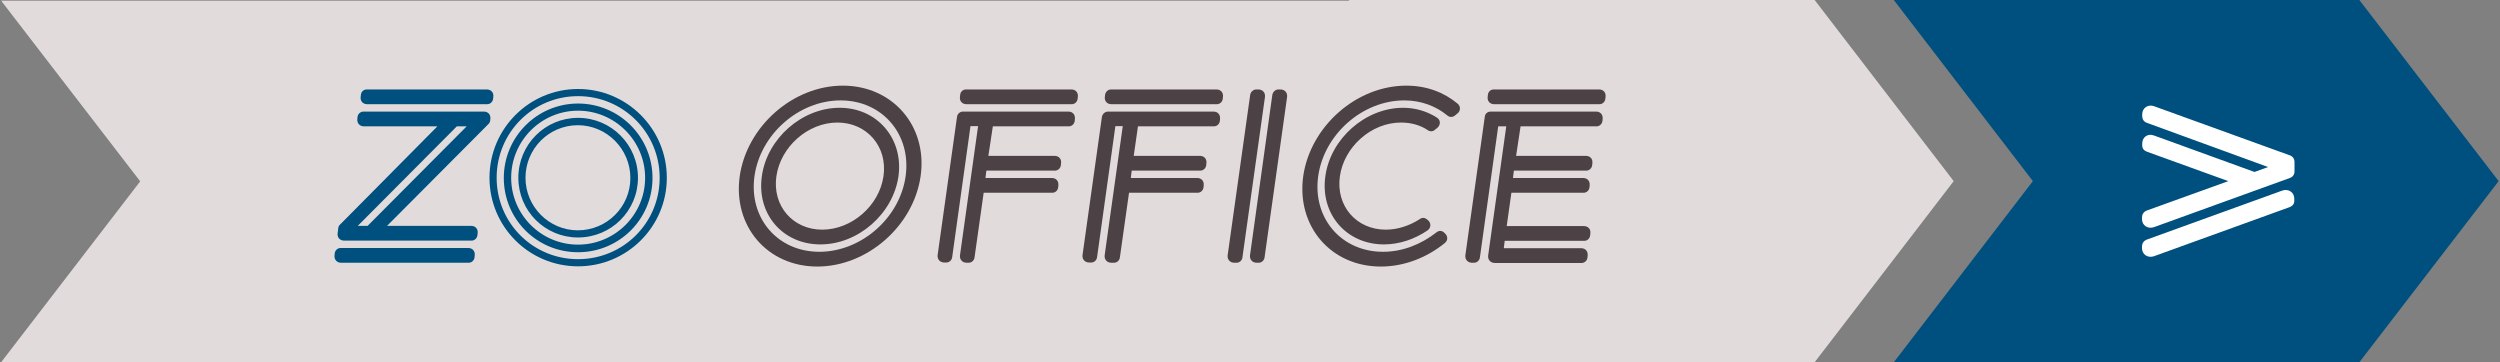
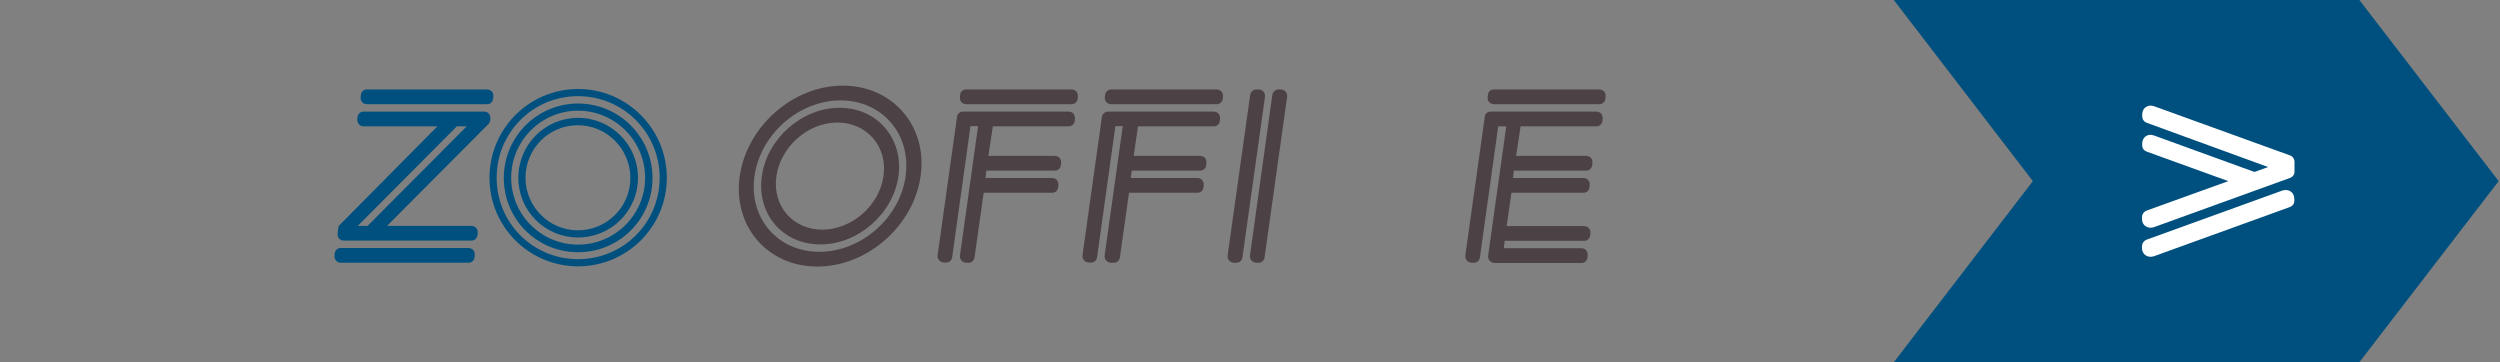
<svg xmlns="http://www.w3.org/2000/svg" width="1118px" height="162px" viewBox="0 0 1118 162" version="1.1">
  <rect x="0" y="0" width="1118" height="162" fill="#808080" stroke="none" />
  <title>label_zo_office</title>
  <desc>Created with Sketch.</desc>
  <g id="Page-1" stroke="none" stroke-width="1" fill="none" fill-rule="evenodd">
    <g id="label_zo_office" fill-rule="nonzero">
      <polygon id="Path" fill="#00507F" points="1055.1 162 846.9 162 909.1 81 846.9 0 1055.1 0 1117.4 81" />
      <path d="M1024,79.6 L963.2,101.6 C960.5,102.5 957.9,100.8 957.9,98 L957.9,97.2 C957.9,95.9 958.6,94.8 959.9,94.2 L996.5,81 L960,67.8 C958.7,67.3 958,66.3 958,65 L958,64.2 C958,61.4 960.4,59.5 963.3,60.6 L1008.2,76.9 L1014.3,74.7 L960,54.9 C958.7,54.4 958,53.3 958,51.9 L958,51.1 C958,48.3 960.6,46.5 963.3,47.5 L1024.1,69.5 C1025.4,70 1026.1,71.1 1026.1,72.5 L1026.1,76.7 C1026.1,78 1025.4,79.1 1024,79.6 Z M1024,92.6 L963.2,114.6 C960.5,115.5 957.9,113.8 957.9,111 L957.9,110.2 C957.9,108.9 958.6,107.8 959.9,107.2 L1020.7,85.2 C1023.4,84.3 1026,86 1026,88.8 L1026,89.6 C1026.1,91 1025.4,92 1024,92.6 Z" id="Shape" fill="#FFFFFF" />
-       <polygon id="Path" fill="#E1DCDB" points="811.5 0 603.2 0 603.4 0.3 0.5 0.3 62.7 81.1 0.5 162 603.2 162 603.2 162 811.5 162 873.7 81" />
      <g id="Group" transform="translate(149, 38)">
        <path d="M3.3,72.9 L60.4,72.9 C62.3,72.9 63.5,74.3 63.3,76.2 L63.2,77.2 C63,78.5 61.9,79.5 60.6,79.5 L3.5,79.5 C1.6,79.5 0.4,78 0.6,76.2 L0.7,75.2 C0.9,73.9 2,72.9 3.3,72.9 Z M13.6,11.9 L67.4,11.9 C69.3,11.9 70.5,13.3 70.3,15.2 L70.2,16.1 C70.1,16.5 69.9,17 69.5,17.4 L24.1,63 L61.7,63 C63.6,63 64.9,64.4 64.6,66.4 L64.5,67.3 C64.3,68.6 63.2,69.6 61.9,69.6 L4.9,69.6 C3,69.6 1.7,68.2 2,66.2 L2.3,63.8 C2.4,63.3 2.6,62.8 3,62.5 L46.6,18.5 L13.7,18.5 C11.8,18.5 10.6,17 10.8,15.2 L10.9,14.2 C11.1,12.9 12.2,11.9 13.6,11.9 Z M59.7,18.5 L55.3,18.5 L11,63 L15.4,63 L59.7,18.5 Z M15,2 L68.7,2 C70.6,2 71.9,3.4 71.6,5.4 L71.5,6.3 C71.3,7.6 70.2,8.6 68.9,8.6 L15.2,8.6 C13.3,8.6 12,7.2 12.3,5.2 L12.4,4.3 C12.6,2.9 13.7,2 15,2 Z" id="Shape" fill="#00507F" />
        <path d="M109.5,1.8 C131.4,1.8 149.2,19.6 149.2,41.5 C149.2,63.4 131.4,81.1 109.5,81.1 C87.6,81.1 69.9,63.4 69.9,41.5 C69.9,19.6 87.6,1.8 109.5,1.8 Z M109.5,77.9 C129.7,77.9 146,61.7 146,41.5 C146,21.3 129.7,5 109.5,5 C89.3,5 73.1,21.3 73.1,41.5 C73.1,61.7 89.3,77.9 109.5,77.9 Z M109.5,8.3 C127.9,8.3 142.8,23.2 142.8,41.6 C142.8,60 127.9,74.8 109.5,74.8 C91.1,74.8 76.3,60 76.3,41.6 C76.3,23.2 91.2,8.3 109.5,8.3 Z M109.5,71.4 C126,71.4 139.5,58 139.5,41.5 C139.5,25 126,11.5 109.5,11.5 C93,11.5 79.6,25 79.6,41.5 C79.6,58 93,71.4 109.5,71.4 Z M109.5,14.7 C124.3,14.7 136.3,26.7 136.3,41.5 C136.3,56.3 124.3,68.2 109.5,68.2 C94.7,68.2 82.8,56.3 82.8,41.5 C82.8,26.7 94.7,14.7 109.5,14.7 Z M109.4,65 C122.4,65 132.9,54.5 132.9,41.6 C132.9,28.7 122.4,18 109.4,18 C96.4,18 86,28.6 86,41.5 C86,54.4 96.5,65 109.4,65 Z" id="Shape" fill="#00507F" />
        <path d="M227.9,0.3 C250.2,0.3 265.9,18.4 262.7,40.8 C259.5,63.1 238.8,81.2 216.5,81.2 C194.2,81.2 178.7,63.2 181.8,40.8 C185,18.5 205.6,0.3 227.9,0.3 Z M217.4,74.6 C236.1,74.6 253.4,59.5 256,40.8 C258.6,22.1 245.6,6.9 226.9,6.9 C208.2,6.9 191,22.1 188.4,40.8 C185.8,59.5 198.7,74.6 217.4,74.6 Z M226.5,10.2 C243.3,10.2 255.1,24 252.8,40.8 C250.4,57.6 234.8,71.3 217.9,71.3 C201,71.3 189.3,57.7 191.7,40.8 C194,24 209.6,10.2 226.5,10.2 Z M218.7,64.7 C231.9,64.7 244.2,54 246.1,40.8 C248,27.6 238.7,16.8 225.5,16.8 C212.3,16.8 200.1,27.6 198.2,40.8 C196.3,54 205.5,64.7 218.7,64.7 Z" id="Shape" fill="#4C4145" />
        <path d="M281.6,11.9 L328.8,11.9 C330.7,11.9 331.9,13.3 331.7,15.2 L331.6,16.2 C331.4,17.5 330.3,18.5 329,18.5 L295,18.5 L293,31.7 L322.6,31.7 C324.5,31.7 325.8,33.1 325.5,35.1 L325.4,36 C325.2,37.3 324.1,38.3 322.8,38.3 L292.1,38.3 L291.7,41.6 L321.4,41.6 C323.3,41.6 324.5,43 324.3,44.9 L324.2,45.9 C324,47.2 322.9,48.2 321.6,48.2 L290.9,48.2 L286.8,77.2 C286.6,78.5 285.5,79.5 284.2,79.5 L283.3,79.5 C281.4,79.5 280.1,78.1 280.3,76.2 L288.4,18.4 L285,18.4 L276.8,77.1 C276.6,78.4 275.5,79.4 274.2,79.4 L273.3,79.4 C271.4,79.4 270.1,78 270.3,76.1 L279,14.1 C279.2,12.9 280.3,11.9 281.6,11.9 Z M283,2 L330.1,2 C332,2 333.3,3.4 333,5.4 L332.9,6.3 C332.7,7.6 331.6,8.6 330.3,8.6 L283.2,8.6 C281.3,8.6 280,7.2 280.3,5.2 L280.4,4.3 C280.6,2.9 281.7,2 283,2 Z" id="Shape" fill="#4C4145" />
        <path d="M346.5,11.9 L393.7,11.9 C395.6,11.9 396.8,13.3 396.6,15.2 L396.5,16.2 C396.3,17.5 395.2,18.5 393.9,18.5 L359.9,18.5 L358,31.7 L387.6,31.7 C389.5,31.7 390.8,33.1 390.5,35.1 L390.4,36 C390.2,37.3 389.1,38.3 387.8,38.3 L357.1,38.3 L356.7,41.6 L386.4,41.6 C388.3,41.6 389.5,43 389.3,44.9 L389.2,45.9 C389,47.2 387.9,48.2 386.6,48.2 L355.9,48.2 L351.8,77.2 C351.6,78.5 350.5,79.5 349.2,79.5 L348,79.5 C346.1,79.5 344.8,78.1 345,76.2 L353.1,18.4 L349.8,18.4 L341.6,77.1 C341.4,78.4 340.3,79.4 339,79.4 L338.1,79.4 C336.2,79.4 334.9,78 335.1,76.1 L343.8,14.1 C344.1,12.9 345.2,11.9 346.5,11.9 Z M347.9,2 L395,2 C396.9,2 398.2,3.4 397.9,5.4 L397.8,6.3 C397.6,7.6 396.5,8.6 395.2,8.6 L348,8.6 C346.1,8.6 344.8,7.2 345.1,5.2 L345.2,4.3 C345.5,2.9 346.6,2 347.9,2 Z" id="Shape" fill="#4C4145" />
        <path d="M412.8,2 L413.7,2 C415.6,2 416.9,3.4 416.7,5.3 L406.6,77.2 C406.4,78.5 405.3,79.5 404,79.5 L403,79.5 C401.1,79.5 399.8,78.1 400,76.2 L410.1,4.3 C410.4,3 411.5,2 412.8,2 Z M422.7,2 L423.6,2 C425.5,2 426.8,3.4 426.6,5.3 L416.5,77.2 C416.3,78.5 415.2,79.5 413.9,79.5 L413,79.5 C411.1,79.5 409.8,78.1 410,76.2 L420,4.3 C420.3,3 421.4,2 422.7,2 Z" id="Shape" fill="#4C4145" />
-         <path d="M498.2,13.6 C493.1,9.4 486.4,6.9 479,6.9 C460.3,6.9 443.1,22.1 440.5,40.8 C437.9,59.5 450.8,74.6 469.5,74.6 C478.2,74.6 486.5,71.3 493.4,65.9 C494.4,65.1 495.6,65 496.7,65.9 L497,66.2 C498.6,67.5 498.6,69.5 497.1,70.7 C489.1,77.2 479,81.2 468.5,81.2 C446.2,81.2 430.7,63.2 433.8,40.8 C437,18.5 457.6,0.3 479.9,0.3 C489,0.3 496.8,3.3 502.9,8.4 C504.3,9.6 504.2,11.7 502.7,12.8 L501.6,13.7 C500.6,14.5 499.2,14.5 498.2,13.6 Z M489.5,20.2 C486.2,18 482.1,16.8 477.5,16.8 C464.3,16.8 452.1,27.6 450.2,40.8 C448.3,54 457.5,64.7 470.7,64.7 C476.1,64.7 481.4,62.9 485.9,60 C486.9,59.2 488.1,59.3 489,60 L489.4,60.3 C491.1,61.6 491.1,63.9 489.3,65.1 C483.7,68.9 476.9,71.3 469.9,71.3 C453.1,71.3 441.3,57.7 443.7,40.8 C446,24 461.6,10.2 478.5,10.2 C484.2,10.2 489.4,11.9 493.6,14.6 C495.5,15.8 495.2,18.2 493.5,19.4 L492.5,20.2 C491.6,20.9 490.4,20.9 489.5,20.2 Z" id="Shape" fill="#4C4145" />
        <path d="M517.6,11.9 L564.8,11.9 C566.7,11.9 567.9,13.3 567.7,15.2 L567.6,16.2 C567.4,17.5 566.3,18.5 565,18.5 L531,18.5 L529,31.7 L560.2,31.7 C562.1,31.7 563.4,33.1 563.1,35.1 L563,36 C562.8,37.3 561.7,38.3 560.4,38.3 L528,38.3 L527.6,41.6 L559,41.6 C560.9,41.6 562.1,43 561.9,44.9 L561.8,45.9 C561.6,47.2 560.5,48.2 559.2,48.2 L526.9,48.2 L524.8,63.1 L559.3,63.1 C561.2,63.1 562.5,64.5 562.2,66.5 L562.1,67.4 C561.9,68.7 560.8,69.7 559.5,69.7 L523.9,69.7 L523.5,73 L558.1,73 C560,73 561.2,74.4 561,76.3 L560.9,77.3 C560.7,78.6 559.6,79.6 558.3,79.6 L519.5,79.6 C517.6,79.6 516.3,78.2 516.5,76.3 L524.6,18.5 L521,18.5 L512.8,77.2 C512.6,78.5 511.5,79.5 510.2,79.5 L509.3,79.5 C507.4,79.5 506.1,78.1 506.3,76.2 L515,14.2 C515.1,12.9 516.2,11.9 517.6,11.9 Z M519,2 L566.1,2 C568,2 569.3,3.4 569,5.4 L568.9,6.3 C568.7,7.6 567.6,8.6 566.3,8.6 L519.2,8.6 C517.3,8.6 516,7.2 516.3,5.2 L516.4,4.3 C516.6,2.9 517.7,2 519,2 Z" id="Shape" fill="#4C4145" />
      </g>
    </g>
  </g>
</svg>